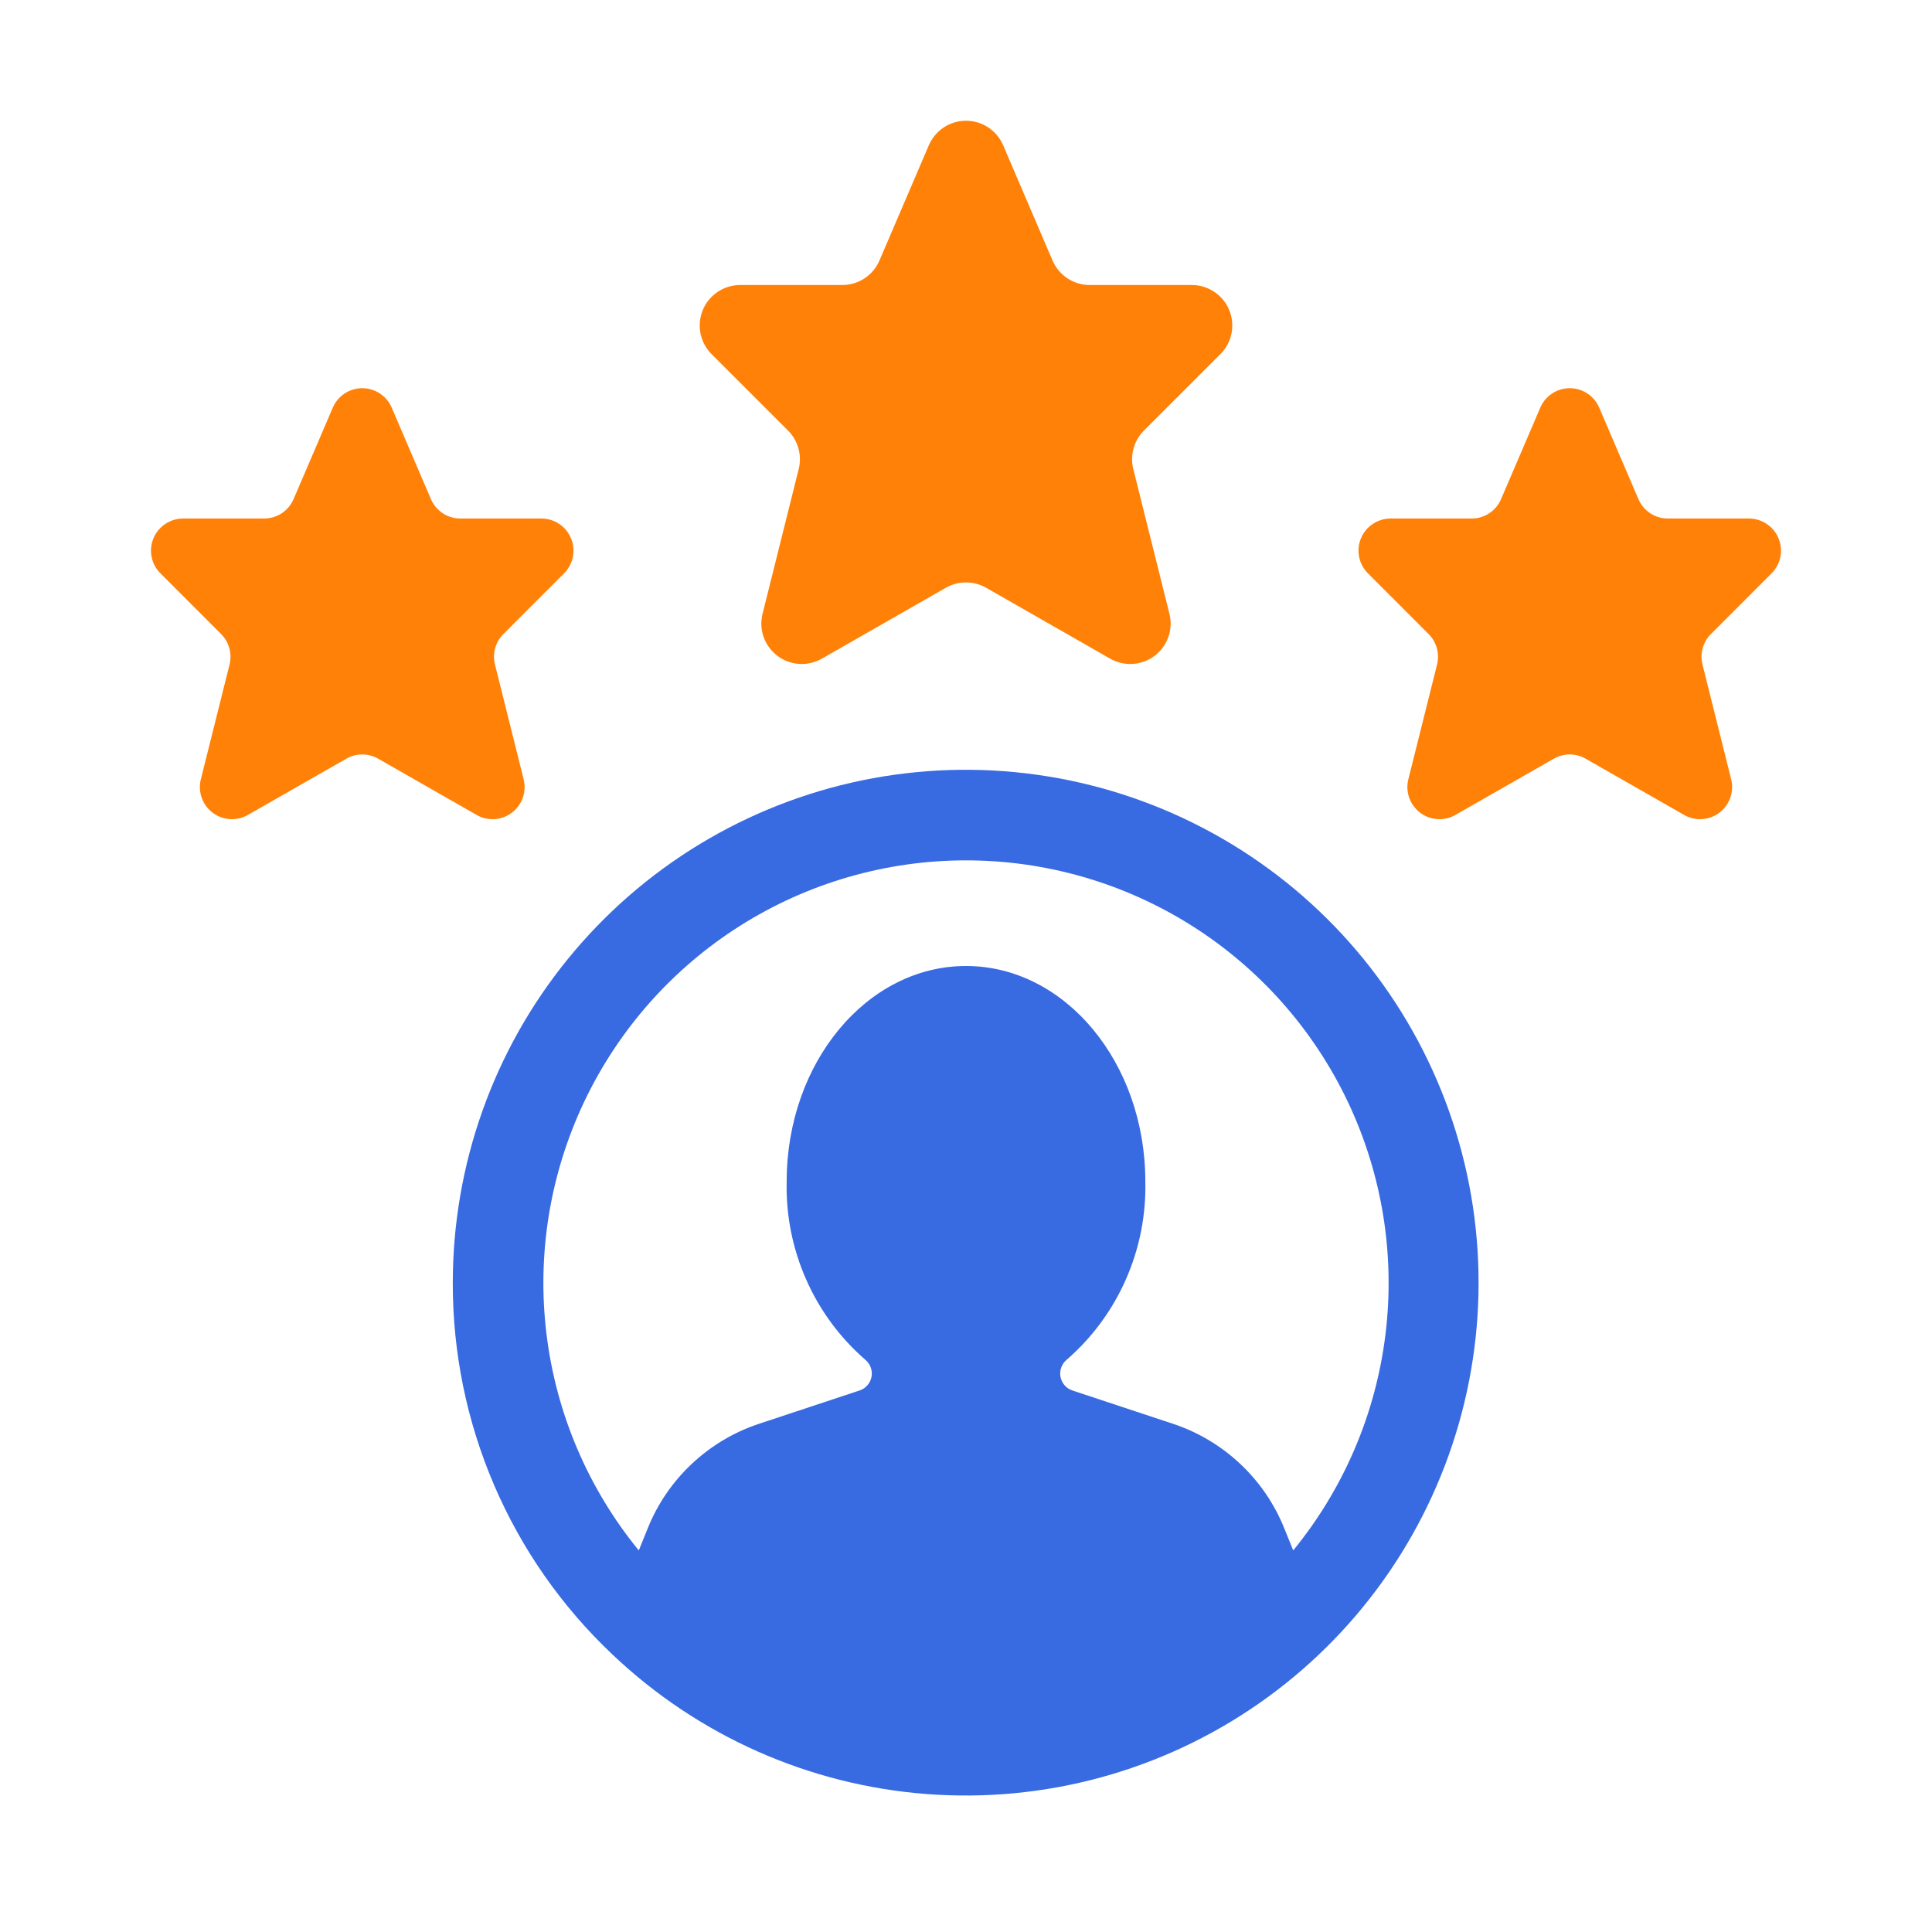
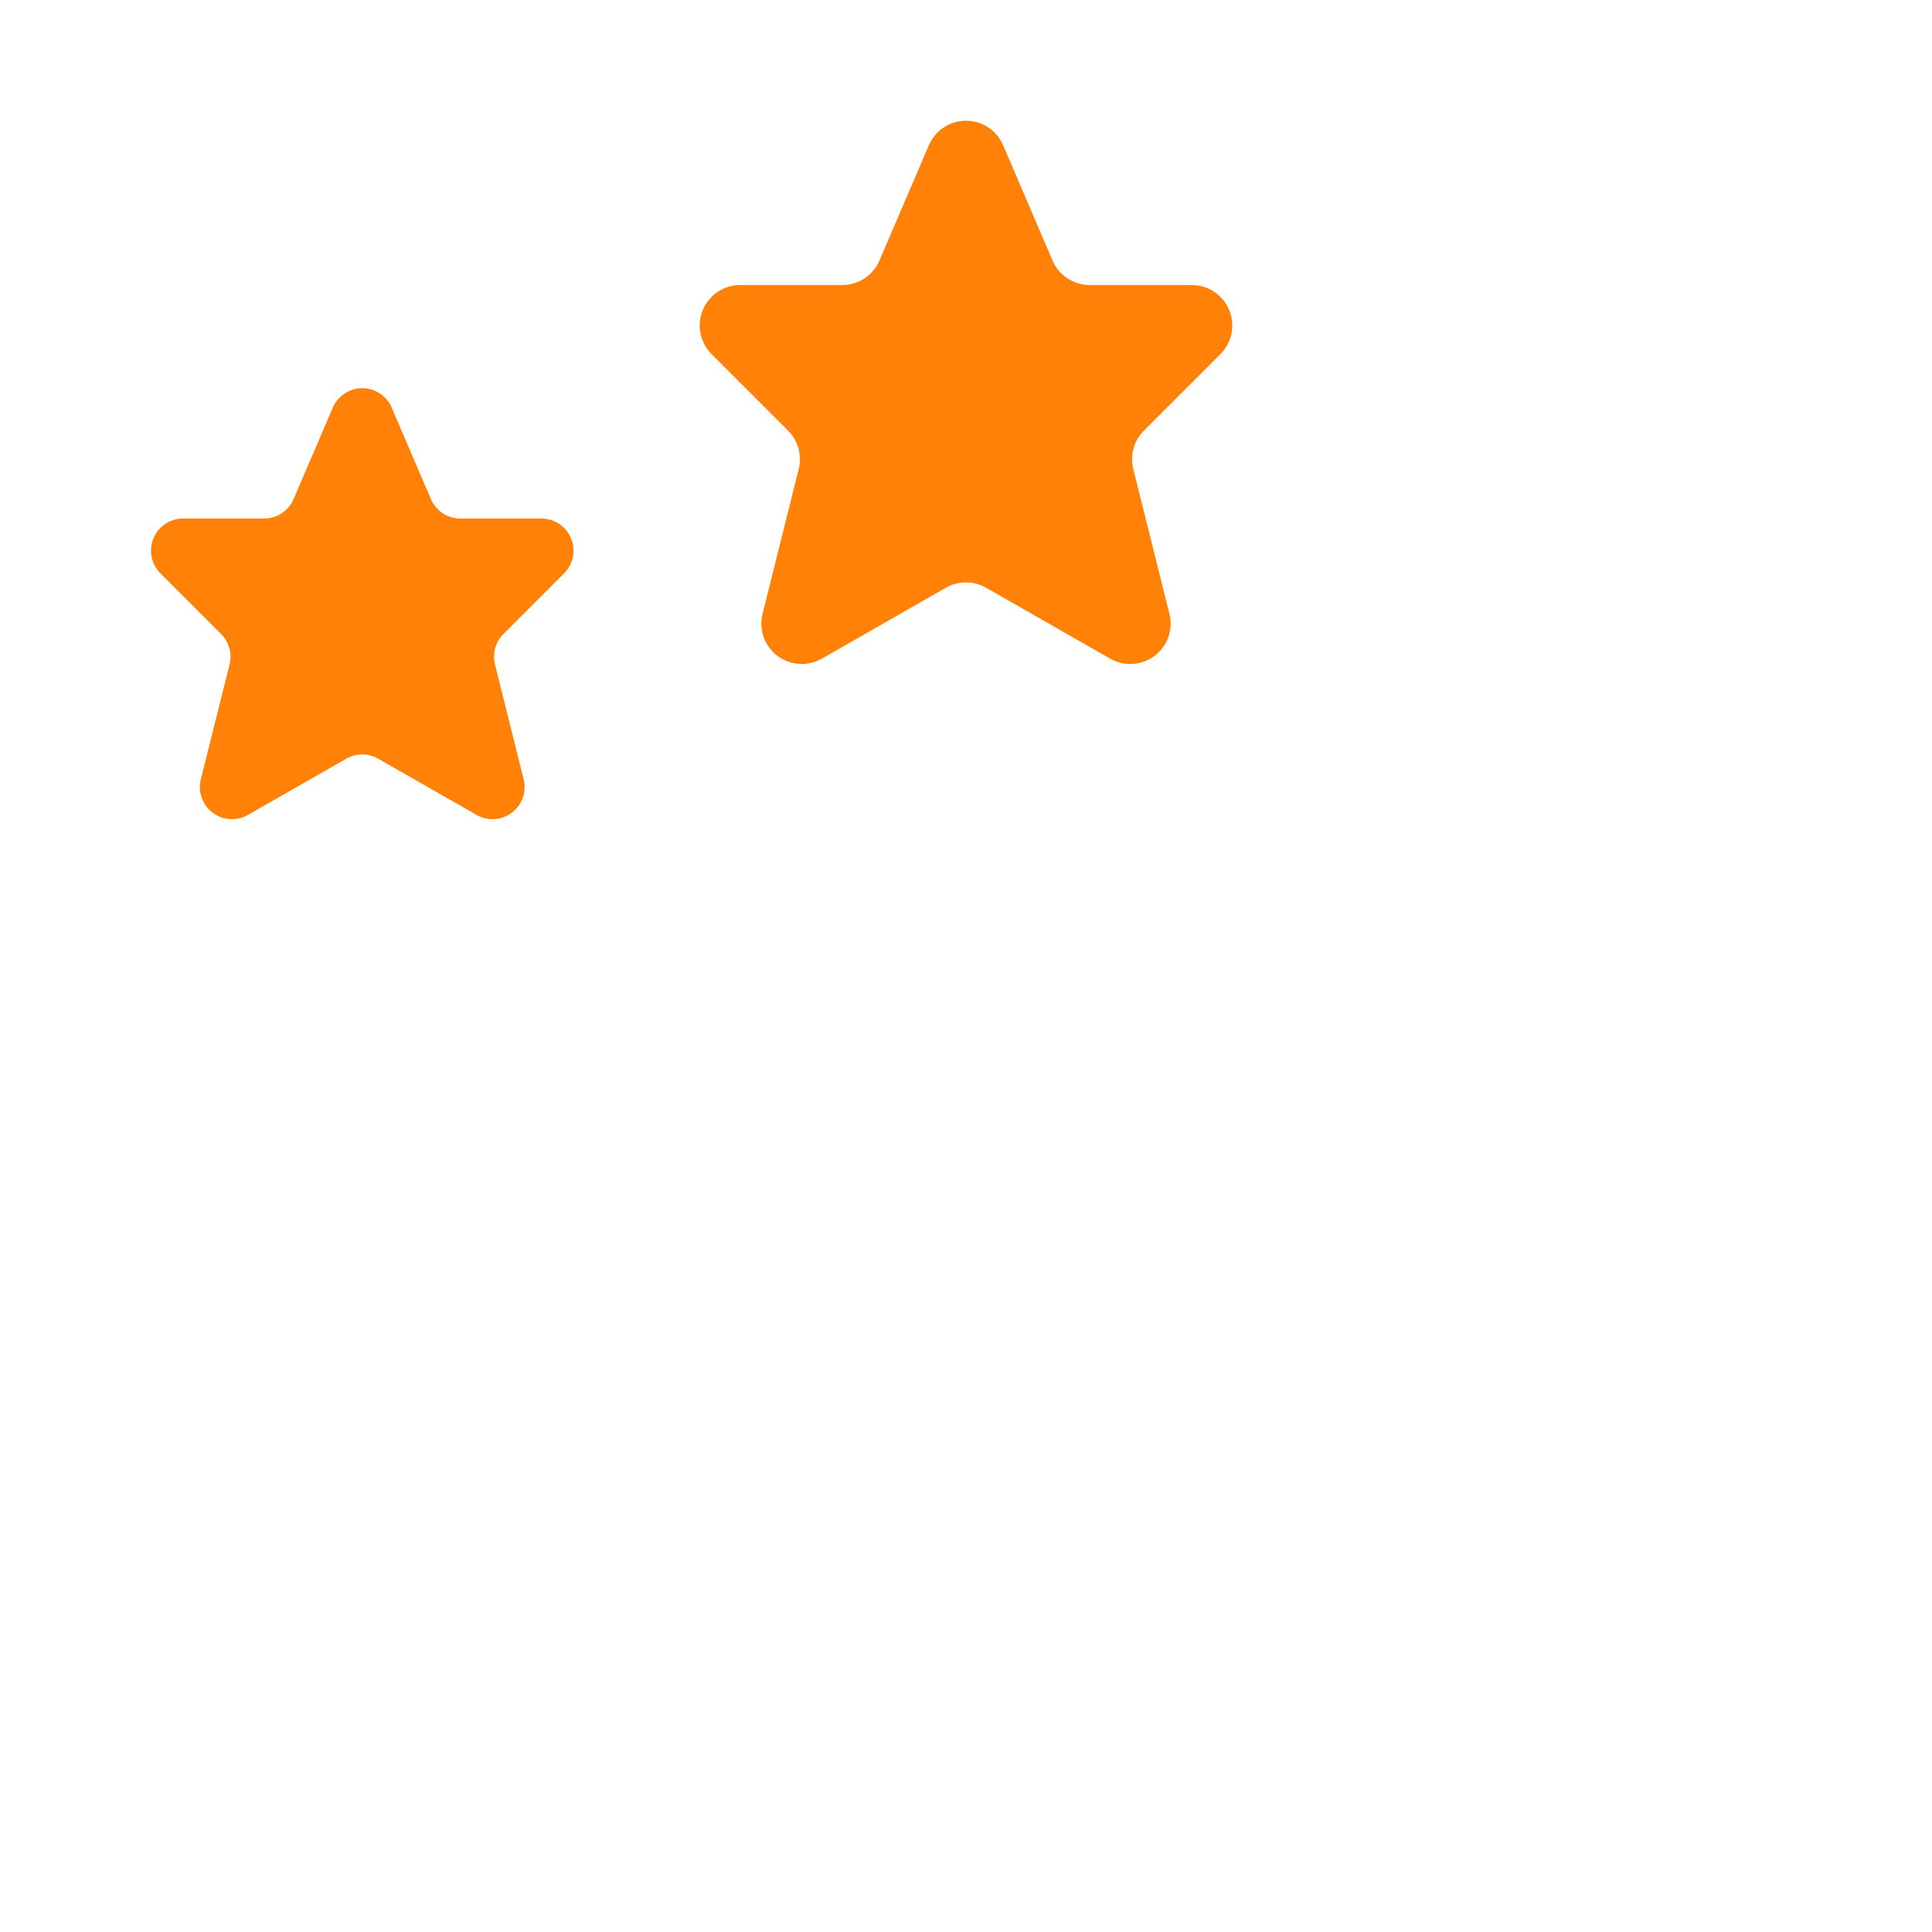
<svg xmlns="http://www.w3.org/2000/svg" width="44" height="44" viewBox="0 0 44 44" fill="none">
  <path d="M17.948 9.807C18.061 9.92 18.142 10.059 18.184 10.213C18.227 10.366 18.229 10.528 18.19 10.682L17.367 13.978C17.323 14.153 17.331 14.337 17.391 14.507C17.451 14.677 17.56 14.826 17.704 14.935C17.848 15.044 18.02 15.109 18.201 15.12C18.381 15.132 18.56 15.09 18.717 15.001L21.543 13.385C21.682 13.306 21.84 13.264 22 13.264C22.16 13.264 22.318 13.306 22.457 13.385L25.283 15.001C25.44 15.09 25.619 15.132 25.799 15.12C25.98 15.109 26.152 15.044 26.296 14.935C26.44 14.826 26.549 14.677 26.609 14.507C26.669 14.337 26.677 14.153 26.633 13.978L25.81 10.682C25.771 10.528 25.773 10.366 25.816 10.213C25.858 10.059 25.939 9.92 26.052 9.807L27.795 8.064C27.924 7.935 28.011 7.771 28.047 7.592C28.082 7.414 28.064 7.228 27.994 7.06C27.925 6.892 27.807 6.748 27.655 6.647C27.504 6.545 27.326 6.491 27.143 6.491H24.817C24.637 6.491 24.461 6.438 24.31 6.339C24.16 6.24 24.042 6.099 23.971 5.933L22.846 3.308C22.775 3.143 22.657 3.001 22.507 2.902C22.357 2.803 22.18 2.75 22 2.75C21.82 2.75 21.643 2.803 21.493 2.902C21.343 3.001 21.225 3.143 21.154 3.308L20.029 5.933C19.958 6.099 19.84 6.24 19.69 6.339C19.539 6.438 19.363 6.491 19.183 6.491H16.857C16.674 6.491 16.496 6.545 16.345 6.647C16.193 6.748 16.075 6.892 16.006 7.06C15.936 7.228 15.918 7.414 15.953 7.592C15.989 7.771 16.076 7.935 16.205 8.064L17.948 9.807Z" fill="#FF8108" />
  <path d="M5.035 14.44C5.125 14.529 5.189 14.64 5.223 14.762C5.257 14.883 5.258 15.012 5.228 15.134L4.574 17.748C4.539 17.887 4.546 18.033 4.594 18.169C4.641 18.303 4.728 18.422 4.842 18.508C4.956 18.595 5.093 18.646 5.236 18.655C5.379 18.664 5.521 18.631 5.645 18.56L7.887 17.279C7.998 17.215 8.123 17.182 8.25 17.182C8.377 17.182 8.502 17.215 8.613 17.279L10.855 18.56C10.979 18.631 11.121 18.664 11.264 18.655C11.407 18.646 11.544 18.595 11.658 18.508C11.772 18.422 11.859 18.303 11.906 18.169C11.954 18.033 11.96 17.887 11.926 17.748L11.273 15.134C11.242 15.012 11.243 14.883 11.277 14.762C11.311 14.64 11.375 14.529 11.465 14.44L12.847 13.057C12.949 12.955 13.019 12.825 13.047 12.683C13.075 12.541 13.061 12.394 13.005 12.261C12.95 12.127 12.857 12.013 12.737 11.933C12.617 11.852 12.475 11.809 12.331 11.809H10.485C10.342 11.809 10.202 11.768 10.083 11.689C9.964 11.61 9.87 11.498 9.814 11.367L8.921 9.284C8.865 9.153 8.772 9.041 8.652 8.962C8.533 8.883 8.393 8.841 8.25 8.841C8.107 8.841 7.967 8.883 7.848 8.962C7.728 9.041 7.635 9.153 7.579 9.284L6.686 11.367C6.63 11.498 6.536 11.61 6.417 11.689C6.298 11.767 6.158 11.809 6.015 11.809H4.169C4.025 11.809 3.884 11.852 3.763 11.933C3.643 12.013 3.55 12.127 3.494 12.261C3.439 12.394 3.425 12.541 3.453 12.683C3.481 12.825 3.551 12.955 3.653 13.057L5.035 14.44Z" fill="#FF8108" />
-   <path d="M32.535 14.44C32.625 14.53 32.689 14.64 32.723 14.762C32.757 14.883 32.758 15.012 32.728 15.134L32.074 17.748C32.039 17.887 32.046 18.033 32.094 18.169C32.141 18.303 32.228 18.422 32.342 18.508C32.456 18.595 32.593 18.646 32.736 18.655C32.879 18.664 33.021 18.631 33.145 18.56L35.387 17.279C35.498 17.215 35.623 17.182 35.75 17.182C35.877 17.182 36.002 17.215 36.112 17.279L38.355 18.56C38.479 18.631 38.621 18.664 38.764 18.655C38.907 18.646 39.044 18.595 39.158 18.508C39.272 18.422 39.358 18.303 39.406 18.169C39.454 18.033 39.461 17.887 39.426 17.748L38.773 15.134C38.742 15.012 38.743 14.883 38.777 14.762C38.811 14.64 38.875 14.529 38.965 14.44L40.347 13.057C40.449 12.955 40.519 12.825 40.547 12.683C40.575 12.541 40.561 12.394 40.505 12.261C40.45 12.127 40.356 12.013 40.236 11.933C40.116 11.852 39.975 11.809 39.831 11.809H37.985C37.842 11.809 37.702 11.768 37.583 11.689C37.464 11.61 37.37 11.498 37.314 11.367L36.421 9.284C36.365 9.153 36.272 9.041 36.152 8.962C36.033 8.883 35.893 8.841 35.75 8.841C35.607 8.841 35.467 8.883 35.348 8.962C35.228 9.041 35.135 9.153 35.079 9.284L34.186 11.367C34.13 11.498 34.036 11.61 33.917 11.689C33.798 11.768 33.658 11.809 33.515 11.809H31.669C31.525 11.809 31.384 11.852 31.264 11.933C31.143 12.013 31.05 12.127 30.994 12.261C30.939 12.394 30.925 12.541 30.953 12.683C30.981 12.825 31.051 12.955 31.153 13.057L32.535 14.44Z" fill="#FF8108" />
-   <path d="M13.943 37.675C15.892 39.529 18.421 40.654 21.104 40.858C23.786 41.063 26.457 40.336 28.665 38.799C30.873 37.263 32.483 35.011 33.223 32.425C33.963 29.838 33.788 27.076 32.726 24.604C31.665 22.132 29.783 20.102 27.398 18.857C25.014 17.612 22.272 17.229 19.638 17.771C17.003 18.314 14.636 19.749 12.937 21.835C11.238 23.92 10.311 26.529 10.312 29.219C10.309 30.801 10.629 32.368 11.253 33.822C11.877 35.277 12.793 36.588 13.943 37.675ZM22 19.594C23.822 19.594 25.606 20.111 27.145 21.084C28.685 22.058 29.916 23.449 30.697 25.095C31.477 26.741 31.775 28.574 31.554 30.383C31.334 32.191 30.605 33.9 29.452 35.31C29.384 35.145 29.315 34.966 29.246 34.801C29.024 34.25 28.685 33.754 28.253 33.346C27.821 32.938 27.306 32.627 26.744 32.436L24.42 31.666C24.351 31.643 24.29 31.601 24.243 31.546C24.195 31.491 24.164 31.424 24.151 31.352C24.138 31.281 24.145 31.207 24.171 31.139C24.196 31.071 24.24 31.011 24.296 30.965C24.874 30.462 25.334 29.837 25.642 29.136C25.951 28.435 26.102 27.675 26.084 26.909C26.084 24.2 24.255 22 22 22C19.745 22 17.916 24.2 17.916 26.909C17.898 27.675 18.049 28.435 18.358 29.136C18.666 29.837 19.126 30.462 19.704 30.965C19.761 31.011 19.804 31.071 19.829 31.139C19.855 31.207 19.862 31.281 19.849 31.352C19.836 31.424 19.805 31.491 19.757 31.546C19.71 31.601 19.649 31.643 19.58 31.666L17.256 32.436C16.694 32.627 16.179 32.938 15.747 33.346C15.315 33.754 14.976 34.25 14.754 34.801L14.548 35.31C13.395 33.9 12.666 32.191 12.446 30.383C12.225 28.574 12.523 26.741 13.303 25.095C14.084 23.449 15.315 22.058 16.855 21.084C18.394 20.111 20.178 19.594 22 19.594Z" fill="#386AE1" />
</svg>